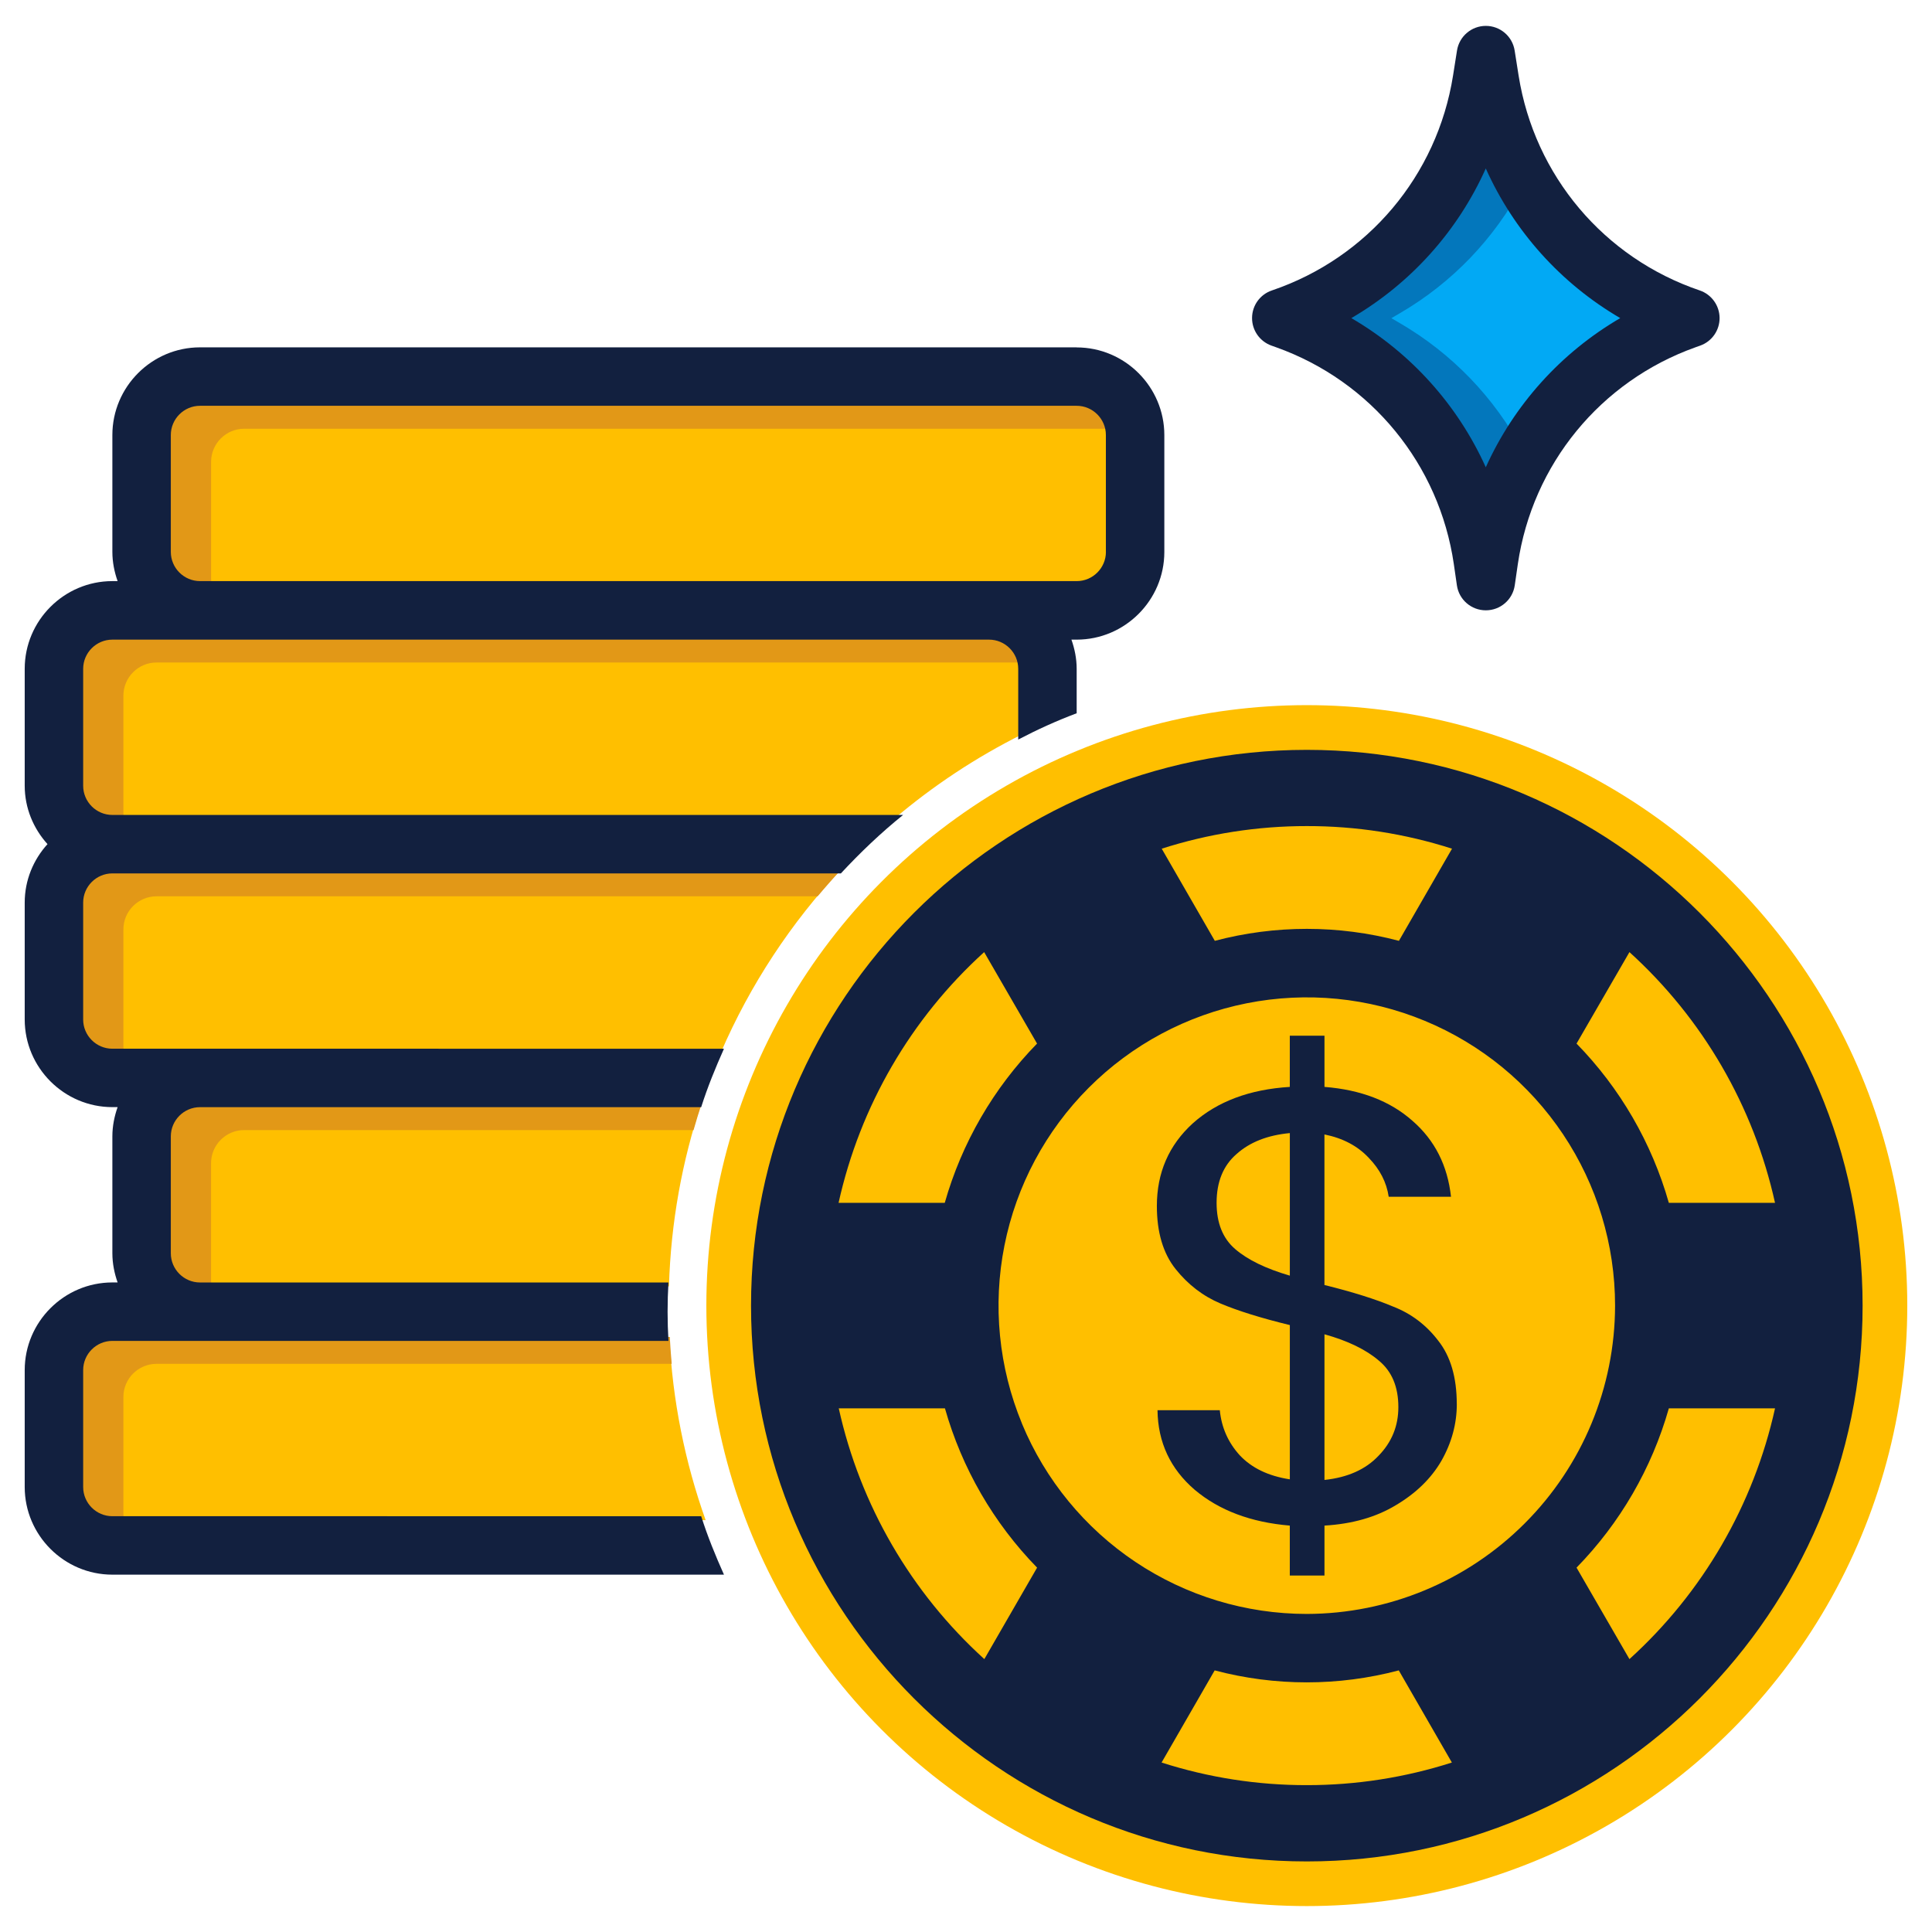
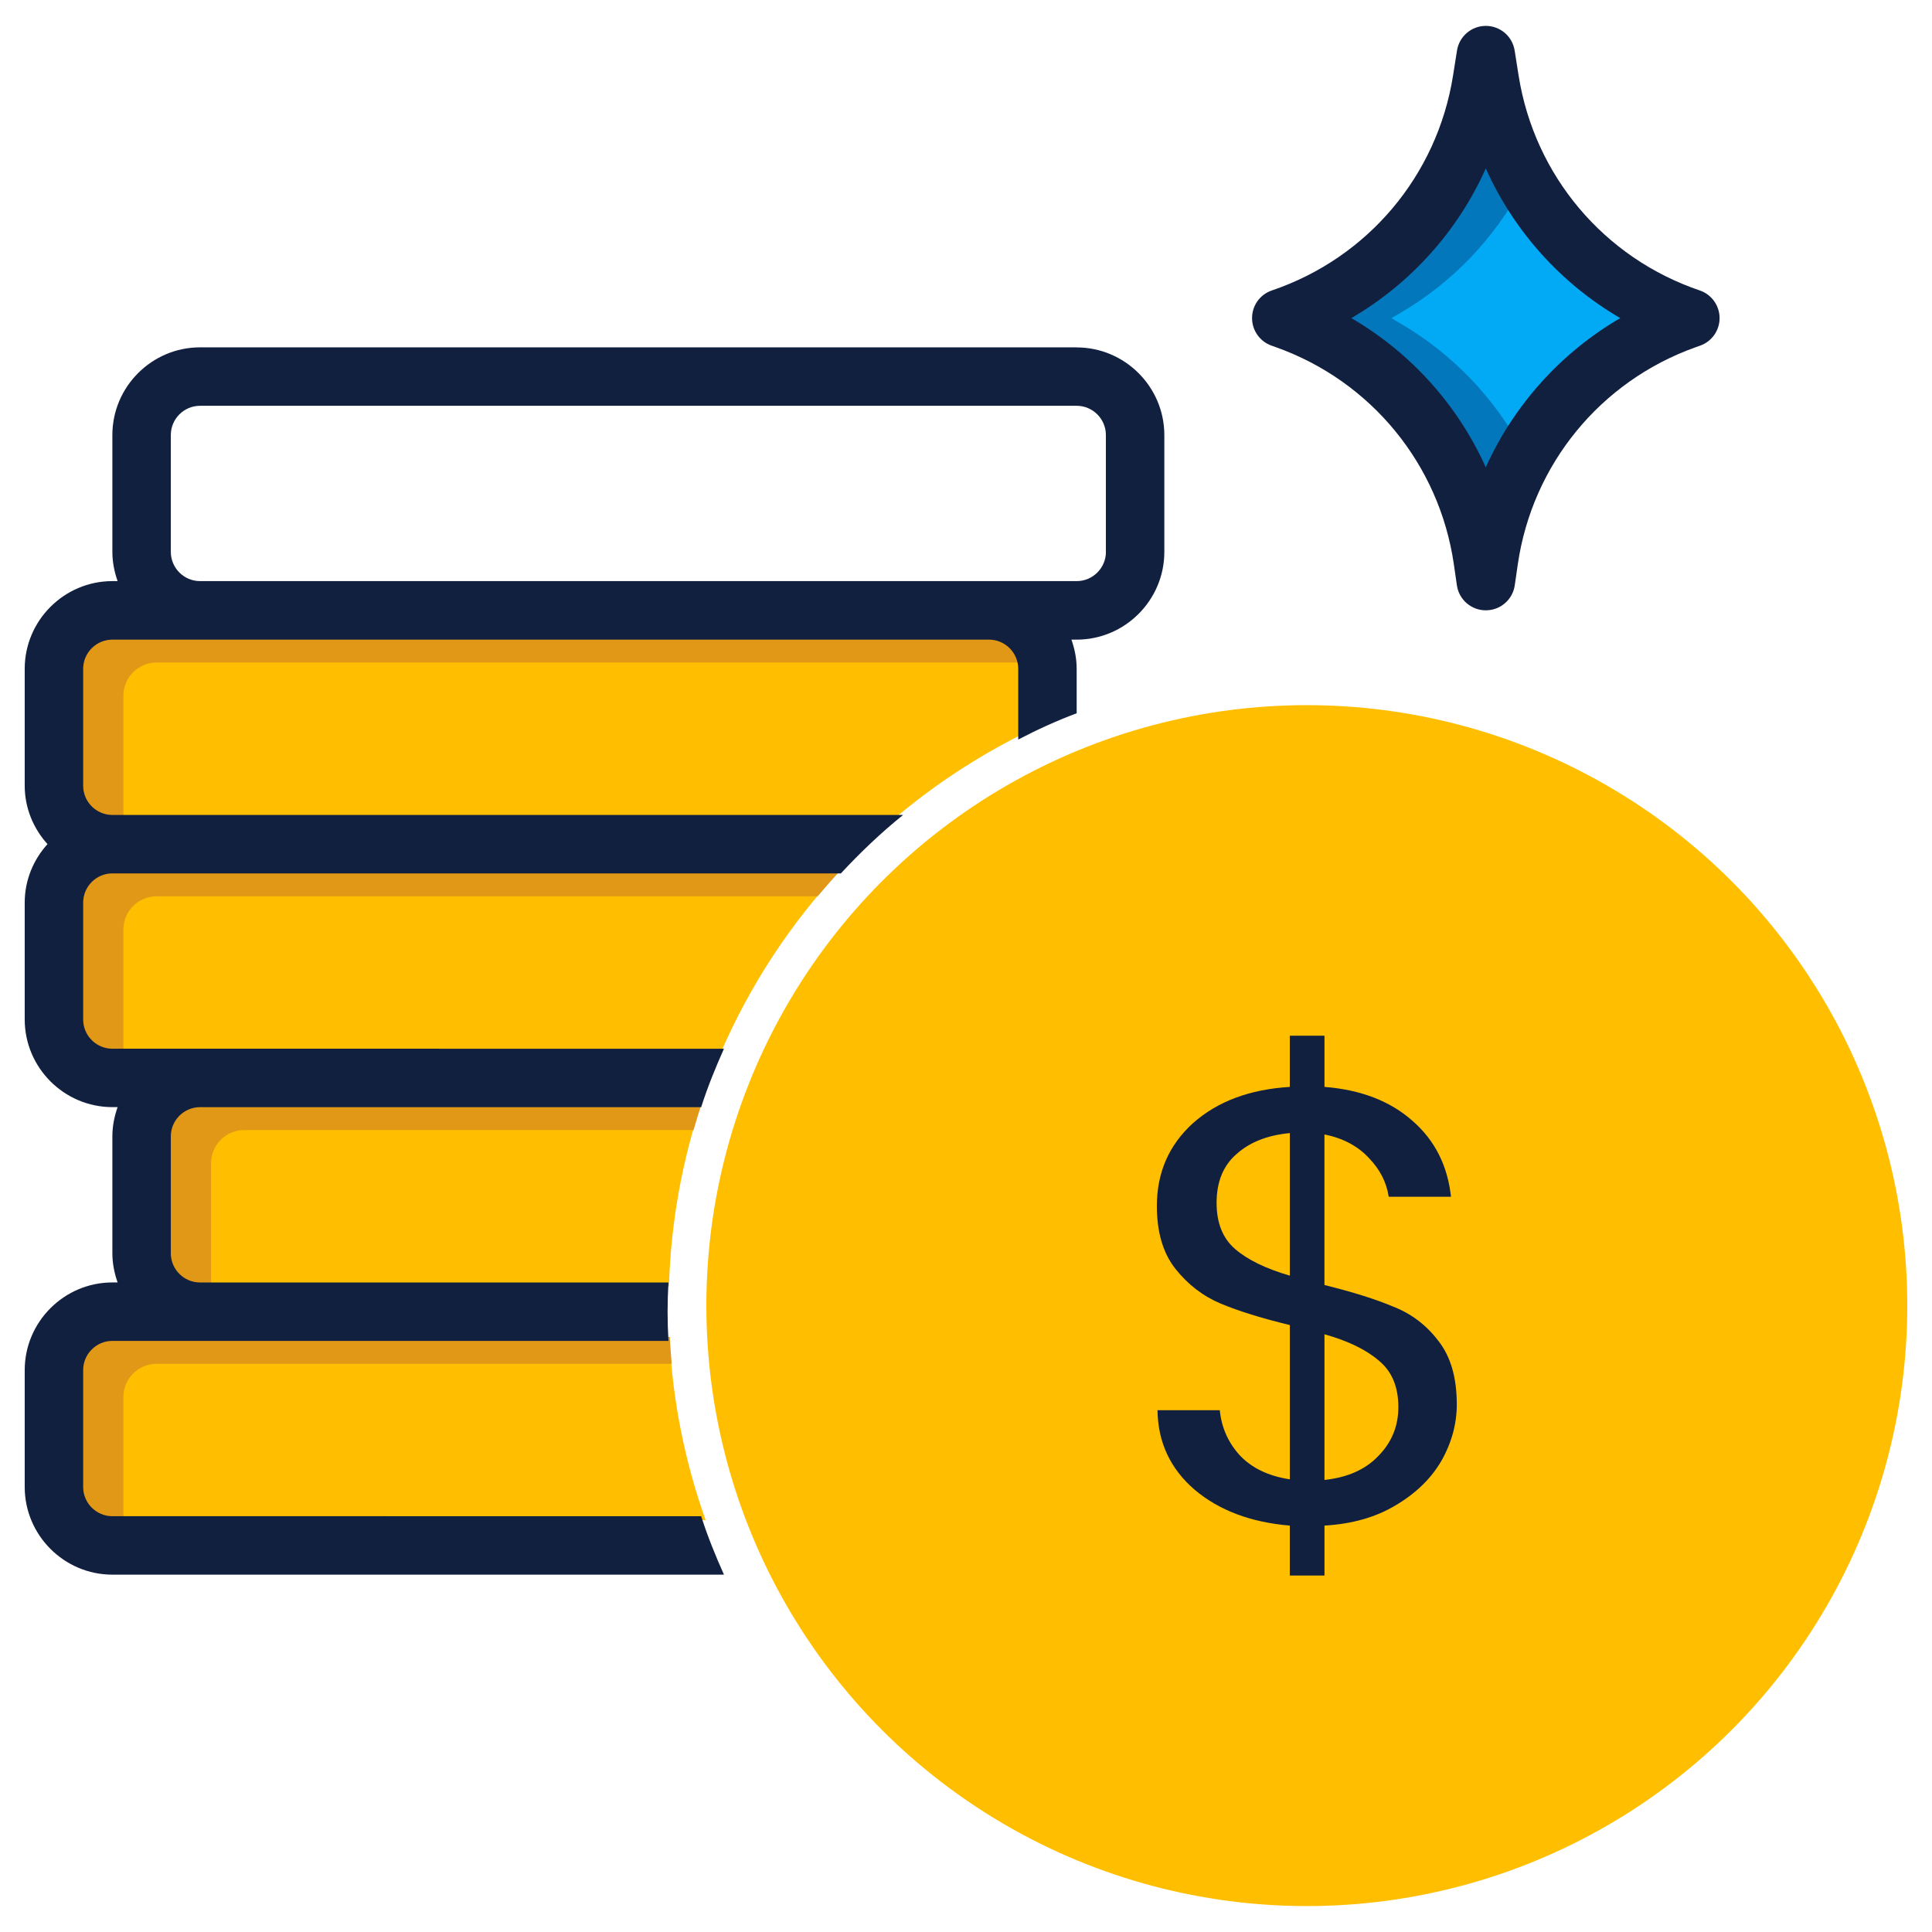
<svg xmlns="http://www.w3.org/2000/svg" id="Layer_1" data-name="Layer 1" viewBox="0 0 512 512">
  <defs>
    <style> .cls-1 { fill: #e29817; } .cls-2 { fill: #0377bc; } .cls-3 { fill: #ffbf00; } .cls-4 { fill: #12203f; } .cls-5 { fill: #02a9f4; } </style>
  </defs>
  <g>
    <path class="cls-3" d="M177.4,354.31H29.77c-4.84,0-8.78,3.94-8.78,8.78v30.98c0,4.84,3.94,8.78,8.78,8.78h157.23c-5.45-15.29-8.78-31.59-9.6-48.54Z" />
    <path class="cls-3" d="M29.77,216.99h207.2c10.31-8.75,21.68-16.28,33.89-22.38v-17.38c.01-4.84-3.93-8.78-8.77-8.78H29.77c-4.84,0-8.78,3.94-8.78,8.78v30.98c0,4.84,3.94,8.78,8.78,8.78Z" />
-     <path class="cls-3" d="M53,106.5h232.32c4.85,0,8.78,3.94,8.78,8.78v30.98c0,4.85-3.94,8.78-8.78,8.78H53c-4.85,0-8.78-3.94-8.78-8.78v-30.98c0-4.85,3.94-8.78,8.78-8.78Z" />
    <path class="cls-3" d="M29.77,278.94h161.26c7.79-18.02,18.63-34.42,31.86-48.54H29.77c-4.84,0-8.78,3.94-8.78,8.78v30.98c0,4.84,3.94,8.78,8.78,8.78Z" />
    <path class="cls-3" d="M53,292.35c-4.84,0-8.78,3.94-8.78,8.78v30.98c0,4.84,3.94,8.78,8.78,8.78h124.28c.5-16.92,3.49-33.22,8.61-48.54H53Z" />
  </g>
  <g>
    <path class="cls-1" d="M29.86,278.95h3c-.1-.54-.16-1.09-.16-1.66v-30.98c0-4.84,3.94-8.78,8.78-8.78h175.2c2.04-2.43,4.13-4.81,6.3-7.12H29.86c-4.84,0-8.78,3.94-8.78,8.78v30.98c0,4.84,3.94,8.78,8.78,8.78Z" />
    <path class="cls-1" d="M29.86,216.99h3c-.1-.54-.16-1.09-.16-1.66v-30.98c0-4.84,3.94-8.78,8.78-8.78h229.33c-.78-4.05-4.35-7.12-8.62-7.12H29.86c-4.84,0-8.78,3.94-8.78,8.78v30.98c0,4.84,3.94,8.78,8.78,8.78Z" />
-     <path class="cls-1" d="M53.1,155.04h3c-.1-.54-.16-1.09-.16-1.66v-30.98c0-4.84,3.94-8.78,8.78-8.78h229.33c-.78-4.05-4.35-7.12-8.62-7.12H53.1c-4.84,0-8.78,3.94-8.78,8.78v30.98c0,4.84,3.94,8.78,8.78,8.78Z" />
    <path class="cls-1" d="M32.7,401.19v-30.98c0-4.84,3.94-8.78,8.78-8.78h136.53c-.21-2.36-.39-4.73-.51-7.12H29.86c-4.84,0-8.78,3.94-8.78,8.78v30.98c0,4.84,3.94,8.78,8.78,8.78h3c-.1-.54-.16-1.09-.16-1.66Z" />
    <path class="cls-1" d="M44.31,301.14v30.98c0,4.84,3.94,8.78,8.78,8.78h3c-.1-.54-.16-1.09-.16-1.66v-30.98c0-4.84,3.94-8.78,8.78-8.78h119.09c.68-2.39,1.4-4.77,2.19-7.12H53.1c-4.84,0-8.78,3.94-8.78,8.78Z" />
  </g>
  <path class="cls-5" d="M430.69,82.15c-15.35-8.96-27.3-22.26-34.57-38.47l-2.37-5.29-2.37,5.29c-7.28,16.22-19.23,29.52-34.57,38.47l-3.85,2.24,3.85,2.24c15.32,8.93,27.28,22.19,34.57,38.35l2.37,5.25,2.37-5.25c7.29-16.16,19.25-29.42,34.57-38.35l3.85-2.24-3.85-2.24Z" />
  <path class="cls-2" d="M403.48,119.33c-7.47-14-18.69-25.64-32.44-33.66l-2.31-1.35,2.31-1.35c13.77-8.03,24.98-19.7,32.44-33.75l.26-.49-.26-.49c-.95-1.79-1.76-3.45-2.49-5.06l-3.32-7.4-3.32,7.4c-7.19,16.02-18.99,29.16-34.14,38l-5.39,3.14,5.39,3.14c15.14,8.82,26.94,21.92,34.15,37.88l3.31,7.34,3.31-7.34c.73-1.61,1.54-3.25,2.49-5.04l.26-.49-.26-.49Z" />
  <g>
    <circle class="cls-3" cx="346.32" cy="346" r="159.13" />
    <g>
      <path class="cls-4" d="M386.07,372.08c0,5.23-1.36,10.25-4.08,15.05-2.72,4.69-6.75,8.61-12.09,11.77-5.22,3.16-11.52,4.96-18.9,5.4v13.24h-9.19v-13.24c-10.33-.87-18.72-4.03-25.19-9.48-6.47-5.56-9.76-12.59-9.87-21.1h16.51c.45,4.58,2.21,8.56,5.28,11.94,3.18,3.38,7.6,5.51,13.28,6.38v-40.88c-7.6-1.85-13.73-3.76-18.38-5.72-4.65-1.96-8.62-5.02-11.92-9.16-3.29-4.14-4.94-9.7-4.94-16.68,0-8.83,3.18-16.13,9.53-21.91,6.47-5.78,15.04-8.99,25.7-9.65v-13.57h9.19v13.57c9.65.76,17.42,3.76,23.32,8.99,5.9,5.12,9.3,11.83,10.21,20.12h-16.51c-.57-3.82-2.33-7.25-5.28-10.3-2.95-3.16-6.87-5.23-11.75-6.21v39.9c7.49,1.85,13.56,3.76,18.21,5.72,4.77,1.85,8.74,4.85,11.92,9,3.29,4.14,4.94,9.76,4.94,16.84ZM322.41,318.77c0,5.34,1.64,9.43,4.94,12.26,3.29,2.83,8.11,5.18,14.47,7.03v-37.78c-5.9.55-10.61,2.4-14.13,5.56-3.52,3.05-5.28,7.36-5.28,12.92ZM351,392.2c6.13-.65,10.9-2.78,14.3-6.38,3.52-3.6,5.28-7.9,5.28-12.92,0-5.34-1.7-9.43-5.11-12.27-3.41-2.94-8.23-5.29-14.47-7.03v38.59Z" />
-       <path class="cls-4" d="M346.32,198.72c-81.21,0-147.29,66.07-147.29,147.29s66.07,147.29,147.29,147.29,147.29-66.07,147.29-147.29-66.07-147.29-147.29-147.29ZM250.42,373.23c4.5,15.88,12.89,30.39,24.42,42.21l-13.98,24.24c-19.43-17.62-32.91-40.84-38.58-66.45h28.14ZM222.23,318.77c5.67-25.61,19.15-48.83,38.58-66.45l14.02,24.24c-11.54,11.81-19.95,26.32-24.46,42.21h-28.14ZM270.84,377.27c-6.18-14.93-7.8-31.36-4.65-47.2,3.15-15.85,10.93-30.4,22.36-41.83,11.42-11.43,25.98-19.21,41.83-22.36,15.85-3.15,32.27-1.54,47.2,4.65,14.93,6.18,27.69,16.65,36.66,30.09,8.98,13.44,13.77,29.23,13.77,45.39-.03,21.66-8.65,42.42-23.97,57.73-15.31,15.31-36.07,23.93-57.73,23.97-16.16,0-31.95-4.79-45.39-13.77-13.43-8.98-23.91-21.74-30.09-36.66ZM307.87,224.91c12.42-3.98,25.39-6,38.44-5.99,13.06-.02,26.05,2,38.49,5.99l-14.07,24.42c-15.99-4.23-32.8-4.23-48.79,0l-14.07-24.42ZM321.9,442.67c15.99,4.23,32.8,4.23,48.79,0l14.07,24.42c-12.42,3.98-25.39,6-38.44,5.99-13.06.02-26.05-2-38.49-5.99l14.07-24.42ZM431.82,439.68l-14.02-24.24c11.54-11.81,19.95-26.32,24.46-42.21h28.14c-5.67,25.61-19.15,48.83-38.58,66.45ZM442.26,318.77c-4.51-15.89-12.92-30.4-24.46-42.21l14.02-24.24c19.43,17.62,32.91,40.83,38.58,66.45h-28.14Z" />
    </g>
  </g>
  <path class="cls-4" d="M285.34,92.05H53.01c-12.78,0-23.23,10.45-23.23,23.23v30.98c0,2.71.54,5.34,1.39,7.74h-1.39c-12.78,0-23.23,10.45-23.23,23.23v30.98c0,5.96,2.32,11.38,6.04,15.49-3.72,4.1-6.04,9.53-6.04,15.49v30.98c0,12.78,10.45,23.23,23.23,23.23h1.39c-.85,2.4-1.39,5.03-1.39,7.74v30.98c0,2.71.54,5.34,1.39,7.74h-1.39c-12.78,0-23.23,10.45-23.23,23.23v30.98c0,12.78,10.45,23.23,23.23,23.23h162.08c-2.25-5.03-4.34-10.14-6.04-15.49H29.78c-4.26,0-7.74-3.48-7.74-7.74v-30.98c0-4.26,3.48-7.74,7.74-7.74h147.37c-.15-2.56-.23-5.11-.23-7.74s.08-5.19.23-7.74H53.01c-4.26,0-7.74-3.48-7.74-7.74v-30.98c0-4.26,3.48-7.74,7.74-7.74h132.81c1.7-5.34,3.79-10.45,6.04-15.49H29.78c-4.26,0-7.74-3.48-7.74-7.74v-30.98c0-4.26,3.48-7.74,7.74-7.74h193.06c5.11-5.5,10.61-10.76,16.49-15.49H29.78c-4.26,0-7.74-3.48-7.74-7.74v-30.98c0-4.26,3.48-7.74,7.74-7.74h232.32c4.26,0,7.74,3.48,7.74,7.74v18.74c5.03-2.63,10.14-4.96,15.49-6.97v-11.77c0-2.71-.54-5.34-1.39-7.74h1.39c12.78,0,23.23-10.45,23.23-23.23v-30.98c0-12.78-10.45-23.23-23.23-23.23ZM293.08,146.26c0,4.26-3.48,7.74-7.74,7.74H53.01c-4.26,0-7.74-3.48-7.74-7.74v-30.98c0-4.26,3.48-7.74,7.74-7.74h232.32c4.26,0,7.74,3.48,7.74,7.74v30.98Z" />
  <path class="cls-4" d="M393.75,161.74c-3.85,0-7.11-2.82-7.66-6.63l-.81-5.61c-3.86-26.45-21.9-48.47-47.07-57.46l-1.26-.45c-3.1-1.11-5.17-4.06-5.14-7.35.02-3.3,2.13-6.22,5.26-7.27,25.4-8.63,43.79-30.44,48-56.93l1.05-6.64c.59-3.76,3.83-6.54,7.64-6.54s7.05,2.77,7.64,6.54l1.05,6.64c4.21,26.48,22.6,48.31,48,56.93,3.12,1.06,5.23,3.98,5.26,7.27s-2.04,6.25-5.14,7.35l-1.26.45c-25.17,8.99-43.2,31.01-47.07,57.46l-.81,5.61c-.55,3.81-3.81,6.63-7.66,6.63h-.02ZM358.12,84.3c15.77,9.19,28.18,23.02,35.63,39.53,7.45-16.5,19.86-30.33,35.63-39.53-15.77-9.2-28.2-23.08-35.63-39.65-7.43,16.57-19.86,30.45-35.63,39.65Z" />
</svg>